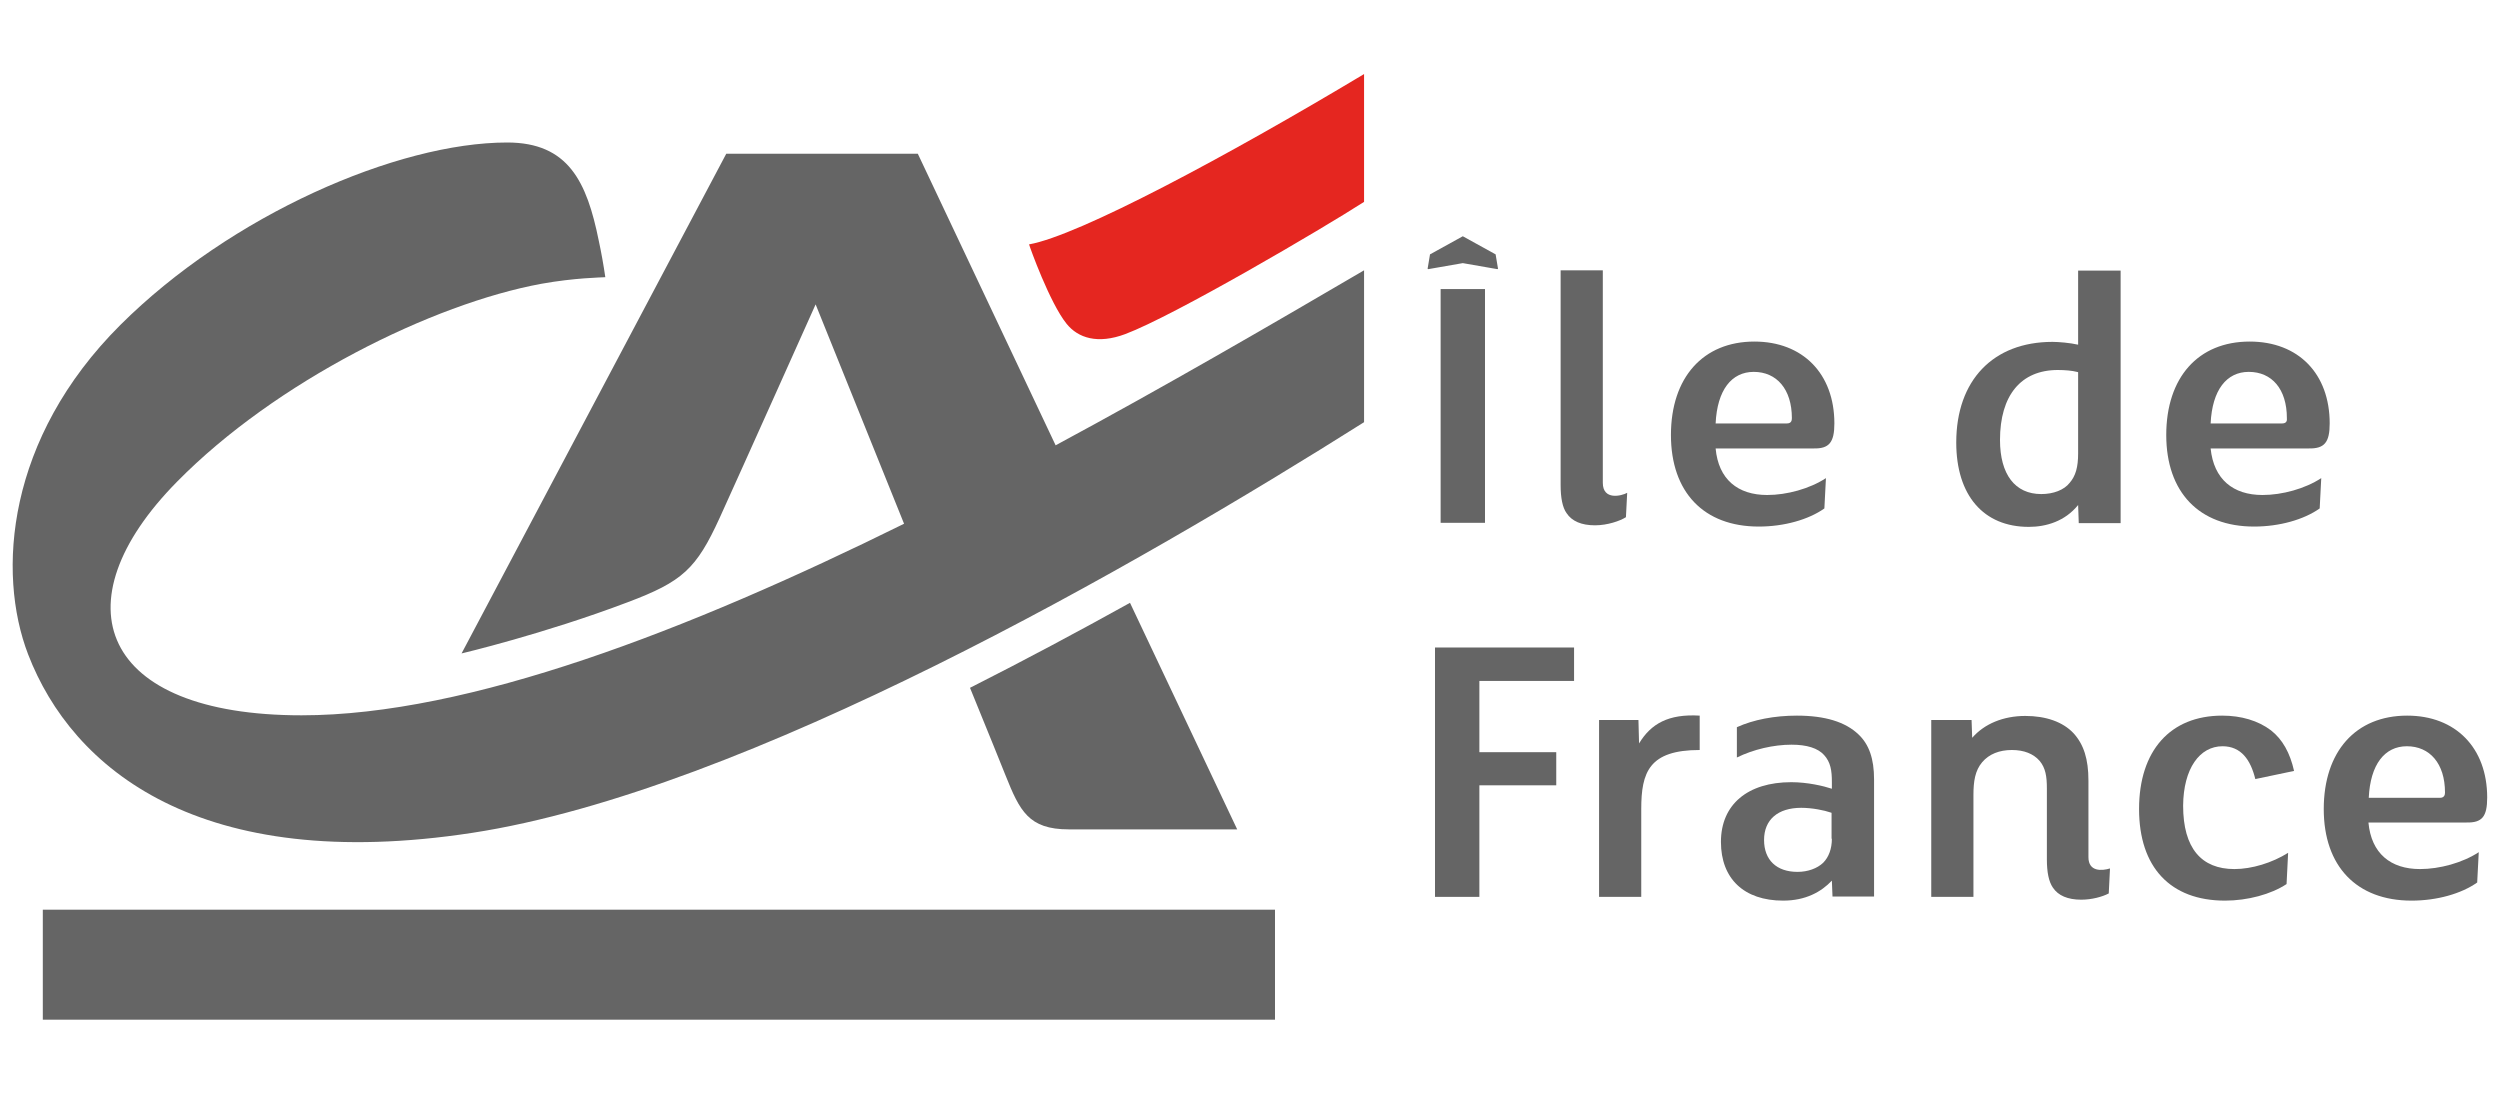
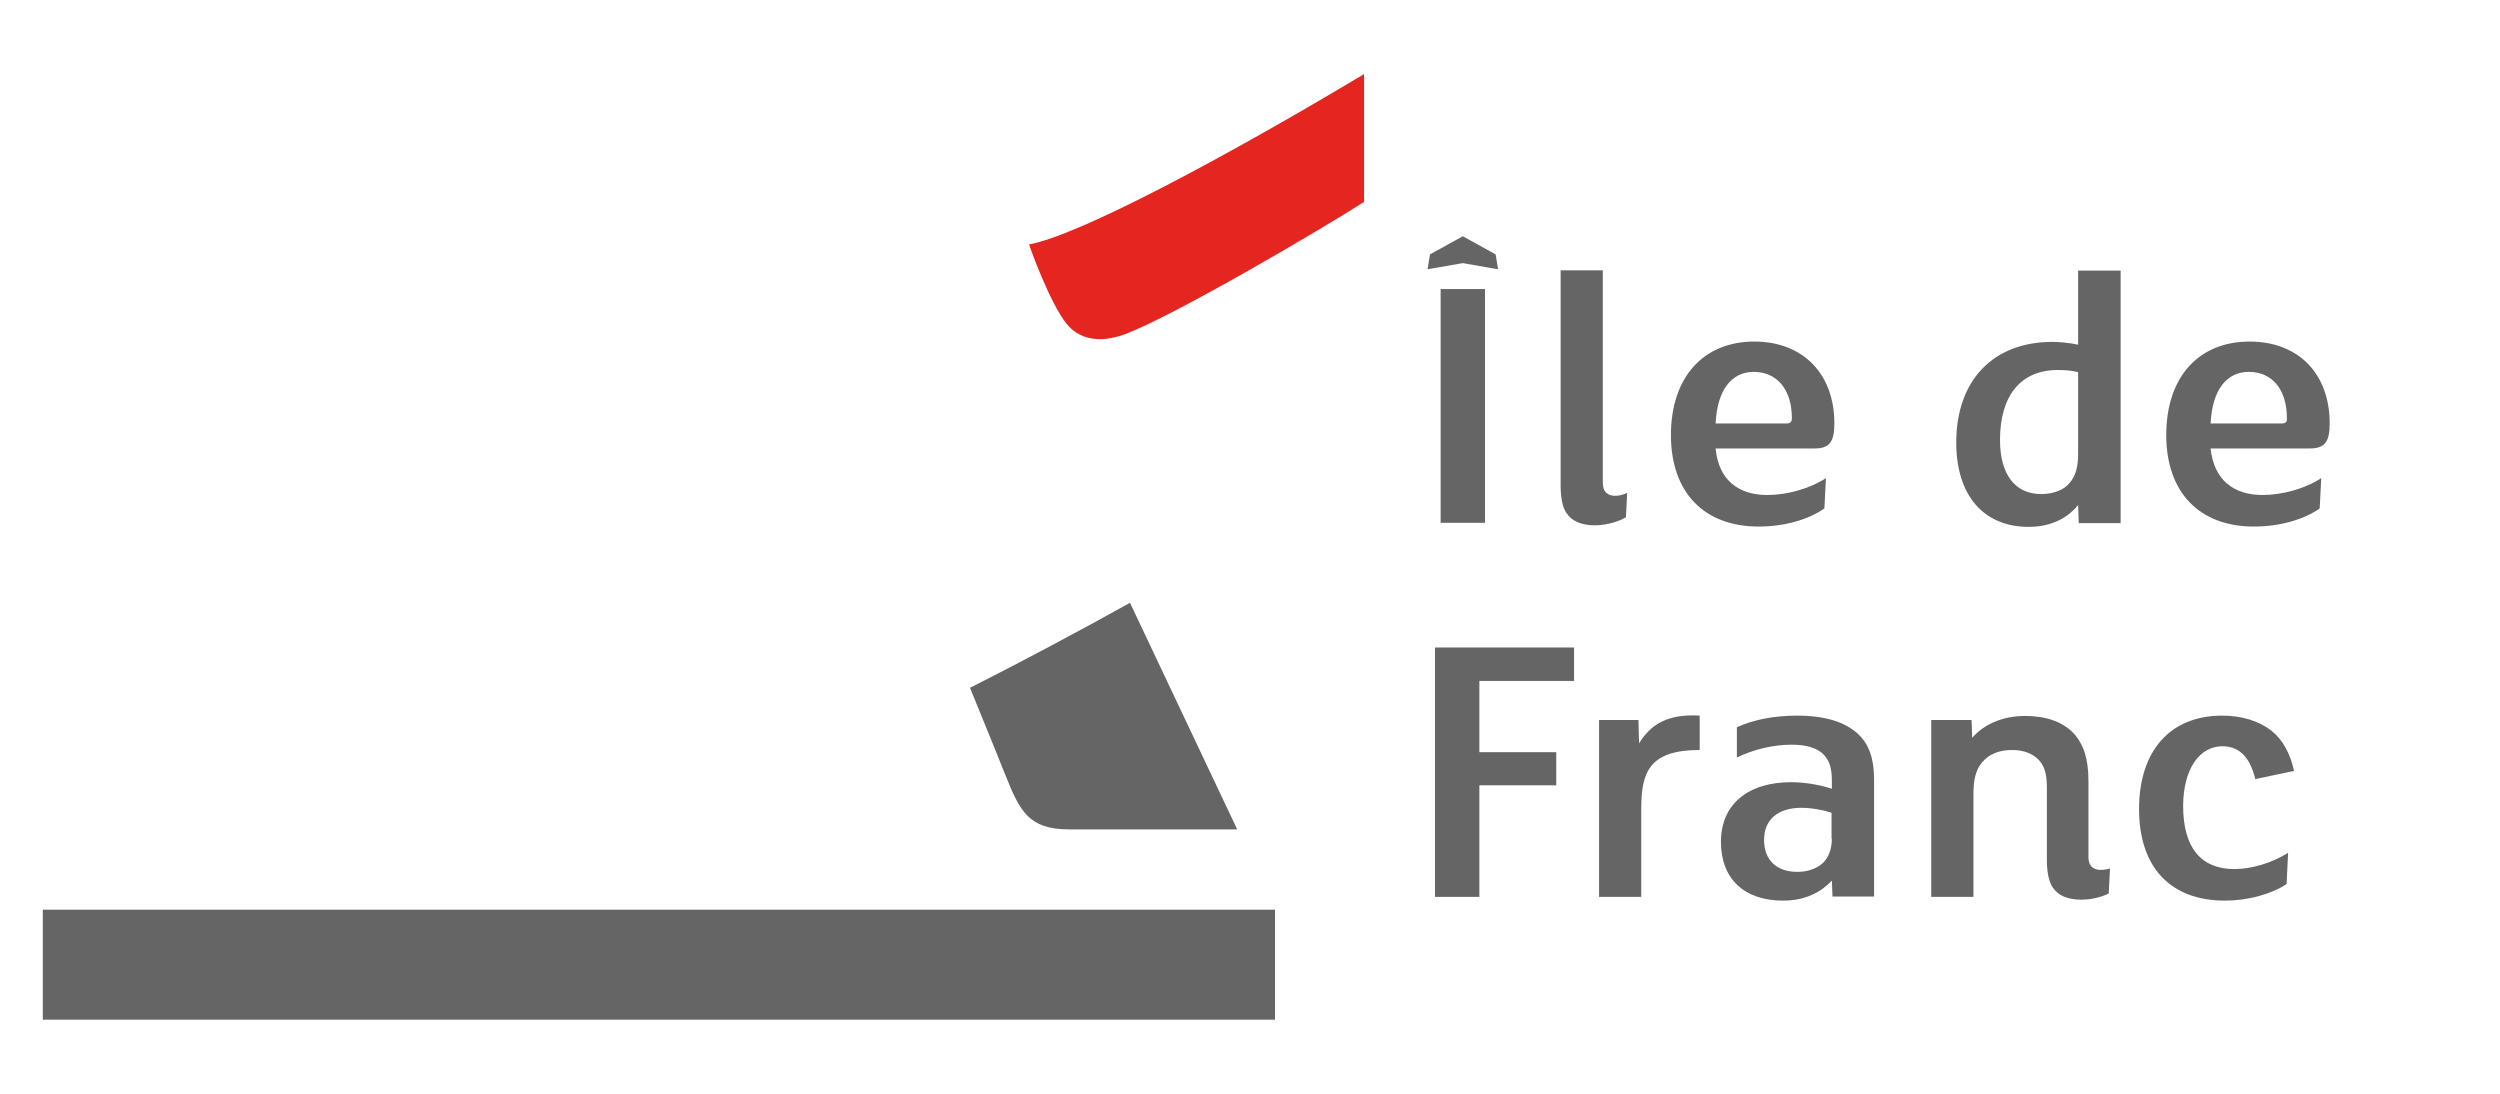
<svg xmlns="http://www.w3.org/2000/svg" version="1.1" id="Calque_1" x="0px" y="0px" viewBox="0 0 800 350" style="enable-background:new 0 0 800 350;" xml:space="preserve">
  <style type="text/css">
	.st0{fill:#656565;}
	.st1{fill:#E52620;}
</style>
  <g>
    <g>
      <g>
        <path class="st0" d="M587,135.5c0-15.9-10.1-26.2-25.6-26.2c-16.4,0-26.7,11.5-26.7,29.9c0,18.3,10.5,29.3,28.1,29.3     c8.1,0,15.9-2.2,21-5.8c0-0.5,0.4-8.1,0.5-9.7c-5.2,3.4-12.5,5.4-18.8,5.4c-9.4,0-15.6-5-16.5-14.9h31.4     C585.3,143.6,587,141.6,587,135.5z M571.8,135.5h-22.8c0.5-10.7,5.1-16.5,12.2-16.5c7.3,0,12.2,5.5,12.2,14.8     C573.4,134.6,573.2,135.5,571.8,135.5z" />
        <path class="st0" d="M520.7,157.7c-1.8,1-7.8,2.5-7.8-3.2v-68h-13.5v68.7c0,4.1,0.6,7.2,1.9,9c1.7,2.6,4.8,3.9,9.1,3.9     c4,0,8-1.4,9.9-2.6C520.3,165.1,520.6,159.2,520.7,157.7z" />
        <path class="st0" d="M479,86.1c0.4,0.1,0.4-0.1,0.3-0.5c0-0.3-0.5-2.7-0.7-4.2l-10.5-5.8l-10.5,5.8c-0.2,1.5-0.7,3.9-0.7,4.2     c-0.1,0.4-0.1,0.6,0.3,0.5c0.4-0.1,10.9-1.9,10.9-1.9S478.6,86,479,86.1z" />
        <rect x="461" y="92.5" class="st0" width="14.2" height="74.8" />
        <path class="st0" d="M745.5,135.5c0-15.9-10-26.2-25.6-26.2c-16.5,0-26.7,11.5-26.7,29.9c0,18.3,10.5,29.3,28.1,29.3     c8.1,0,15.9-2.2,21-5.8c0-0.5,0.4-8.1,0.5-9.7c-5.2,3.4-12.5,5.4-18.8,5.4c-9.4,0-15.6-5-16.6-14.9h31.4     C743.8,143.6,745.5,141.6,745.5,135.5z M730.3,135.5h-22.9c0.5-10.7,5.1-16.5,12.2-16.5c7.4,0,12.2,5.5,12.2,14.8     C731.9,134.6,731.7,135.5,730.3,135.5z" />
        <path class="st0" d="M665,86.6c0,0,0,21.5,0,23.7c-2.6-0.6-6.3-0.9-8.2-0.9c-19,0-30.8,12.3-30.8,32.2c0,16.9,8.7,27,23.2,27     c5.6,0,11.6-1.8,15.8-7l0.2,5.8h13.4V86.6H665z M665,145.1c0,4.4-0.8,7.2-2.7,9.4c-1.8,2.3-5.2,3.6-9.1,3.6     c-8.4,0-13.2-6.3-13.2-17.3c0-14.3,6.7-22.4,18.5-22.4c2.3,0,4.6,0.2,6.1,0.6l0.4,0.1V145.1z" />
        <g>
          <polygon class="st0" points="459.2,287 473.4,287 473.4,251.3 498,251.3 498,240.7 473.4,240.7 473.4,217.9 503.7,217.9       503.7,207.2 459.2,207.2     " />
          <path class="st0" d="M711.2,238.8c6,0,9,4.4,10.5,10.5l12.4-2.6c-1.3-5.8-3.7-10.1-7.4-13c-4.1-3.1-9.5-4.7-15.6-4.7      c-16.6,0-26.6,11.2-26.6,29.9c0,18.6,10,29.3,27.5,29.3c7.2,0,14.7-2,19.7-5.3c0-0.5,0.4-8.4,0.5-10c-5.1,3.2-11.6,5.2-17.2,5.2      c-10.5,0-16.4-6.6-16.4-20.3C698.7,245.9,703.9,238.8,711.2,238.8z" />
          <path class="st0" d="M524.5,237.9l-0.2-7.5h-12.6V287h13.5v-28.1c0-11.8,2.5-18.9,18.7-18.9V229      C533.9,228.4,528.3,231.6,524.5,237.9z" />
          <path class="st0" d="M594.7,235c-4.2-4-10.7-6-19.7-6c-7.2,0-13.9,1.3-19.2,3.7v9.7c5.3-2.6,11.7-4.1,17.5-4.1      c4.9,0,8.4,1.1,10.4,3.3c2.1,2.3,2.5,5,2.5,8.6v2.2c-2.7-0.9-7.8-2.1-13-2.1c-13.9,0-22.5,7.1-22.5,19.1      c0,11.8,7.4,18.8,19.9,18.8c7.2,0,12.2-2.8,15.6-6.4l0.2,5.1h13.3v-37.5C599.7,242.8,598.1,238.2,594.7,235z M586.2,268.4      c0,3.2-1,5.9-2.8,7.7c-1.9,1.8-4.9,2.9-8.2,2.9c-6.7,0-10.7-3.8-10.7-10.2c0-6.5,4.4-10.3,11.9-10.3c3.5,0,7.4,0.8,9.4,1.5      l0.3,0.1V268.4z" />
-           <path class="st0" d="M795.9,255.2c0-15.9-10.1-26.2-25.6-26.2c-16.5,0-26.7,11.5-26.7,29.9c0,18.3,10.5,29.3,28.1,29.3      c8.1,0,15.9-2.2,21-5.8c0-0.5,0.4-8.1,0.5-9.7c-5.2,3.4-12.5,5.4-18.8,5.4c-9.4,0-15.6-5-16.5-14.9h31.4      C794.3,263.3,795.9,261.3,795.9,255.2z M780.8,255.3h-22.8c0.5-10.7,5.1-16.5,12.2-16.5c7.3,0,12.2,5.5,12.2,14.8      C782.4,254.3,782.2,255.3,780.8,255.3z" />
          <path class="st0" d="M668.3,274.3v-24.5c0-6.9-1.5-11.6-4.8-15.2c-3.4-3.6-8.8-5.5-15.4-5.5c-7,0-13.1,2.5-17,7l-0.2-5.7h-12.9      V287h13.5v-32.6c0-4.3,0.5-7.8,2.8-10.5c2.2-2.6,5.5-3.9,9.5-3.9c3.9,0,6.9,1.2,8.9,3.5c1.9,2.3,2.3,5,2.3,8.8V275      c0,4.1,0.6,7.1,1.9,9c1.7,2.6,4.8,3.9,9.1,3.9c3.3,0,6.7-0.9,8.8-2l0.4-8C672.6,278.7,668.3,279,668.3,274.3z" />
        </g>
      </g>
      <g>
        <g>
          <g>
            <path class="st1" d="M329.3,78.2c0.2,0.8,6.6,18.7,12,25.4c3.7,4.6,10,6.6,18.8,3.3c15.7-5.9,63.2-33.8,76.4-42.3V23.7       C392.8,49.9,345.2,75.4,329.3,78.2z" />
          </g>
          <g>
            <g>
              <g>
                <path class="st0" d="M321.8,248.2c4.5,11.2,7.3,17.2,20.2,17.2c13,0,53.9,0,53.9,0l-34.3-72.5c-16.4,9.1-33.6,18.3-51.2,27.2         C316.4,234.7,320.7,245.5,321.8,248.2z" />
              </g>
-               <path class="st0" d="M337.8,142.5l-44.1-93.3h-61.3l-84.7,159.9c0,0,26.3-6.2,53.2-16.4c17.5-6.6,21.9-10.6,29.4-27        c6.6-14.5,30.7-68.3,30.7-68.3s13.8,34.2,28.3,70.2c-69.2,34.2-139.4,61.3-192.8,61.3c-64.4,0-78.3-35.8-39.8-74.8        c31.5-32,81.7-56.9,116.6-63.3c10.6-1.9,19-2,20.4-2.1c-0.6-4.1-1.3-8-2.1-11.7c-3.8-18.8-9.7-31.4-29.3-31.4        c-35.1,0-88.5,23.2-123.8,58.4C2.2,140.2-1.1,183.1,9,209.4c14.1,36.6,54.9,70.5,142.2,57.1c87.3-13.4,212.9-85.7,285.3-131.4        V86.5C406.6,104,372.9,123.6,337.8,142.5z" />
            </g>
          </g>
        </g>
        <g>
          <g>
            <rect x="13.7" y="291.1" class="st0" width="394.3" height="35.2" />
          </g>
        </g>
      </g>
    </g>
  </g>
</svg>